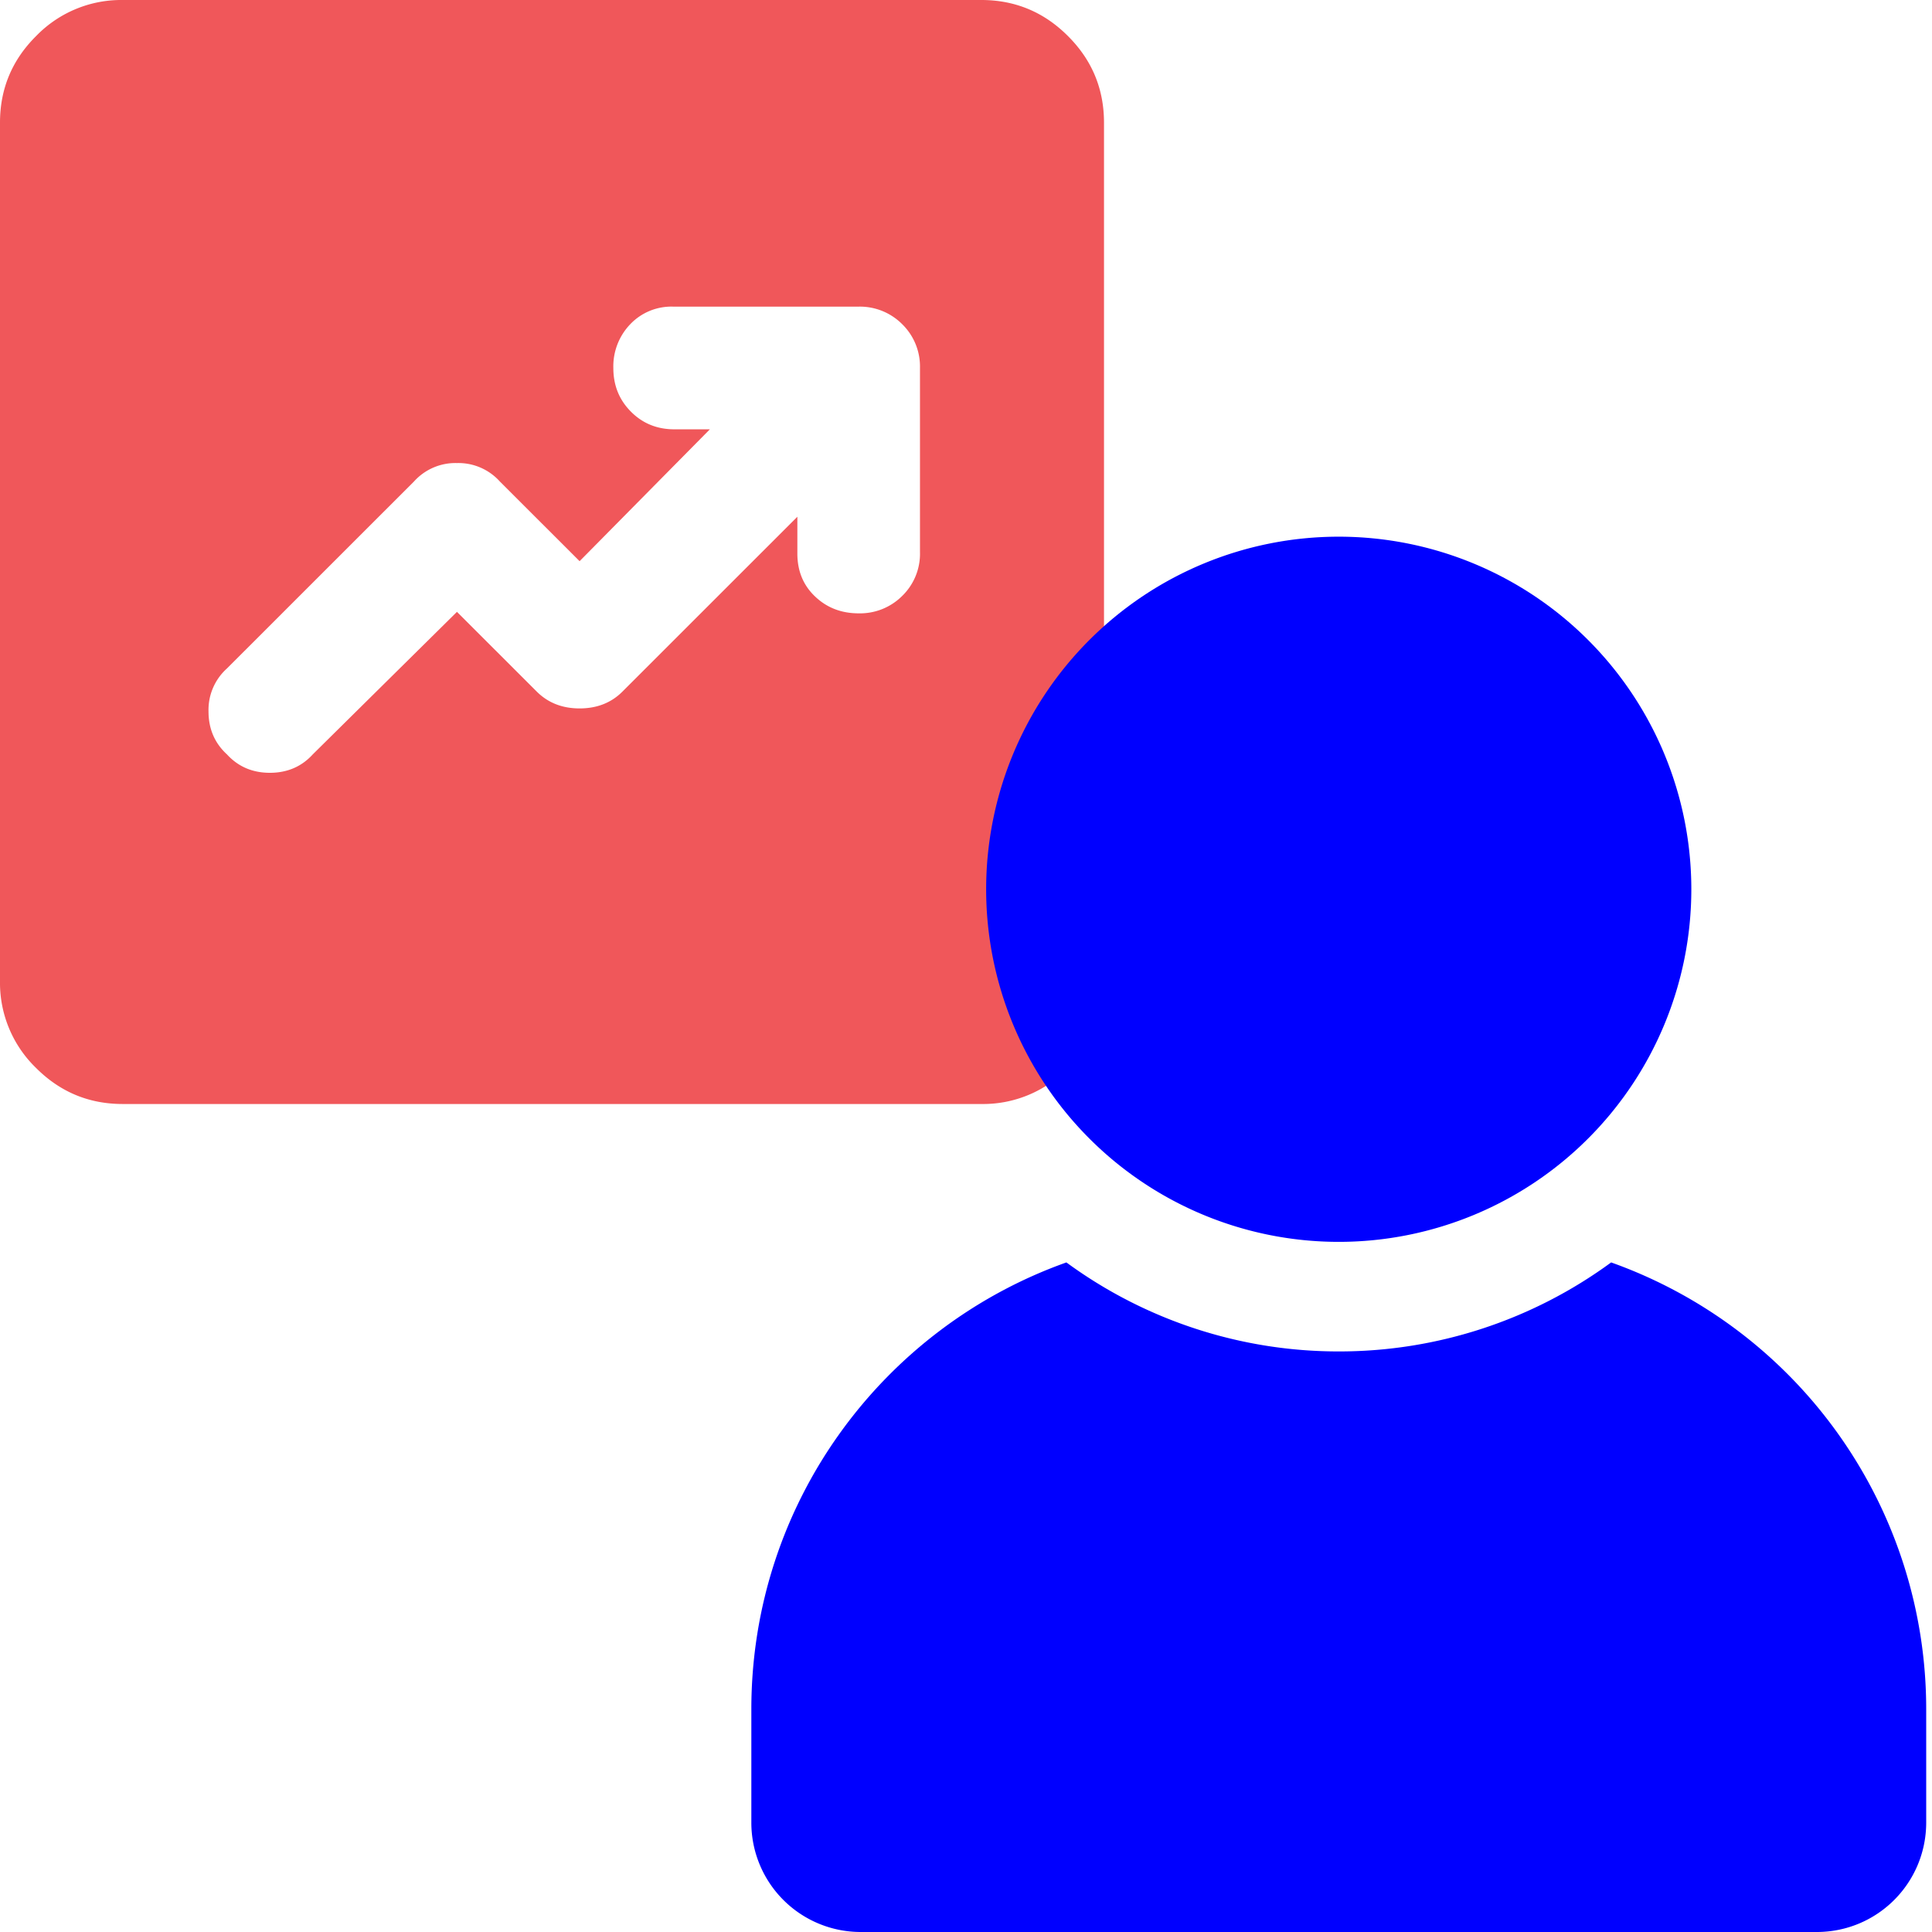
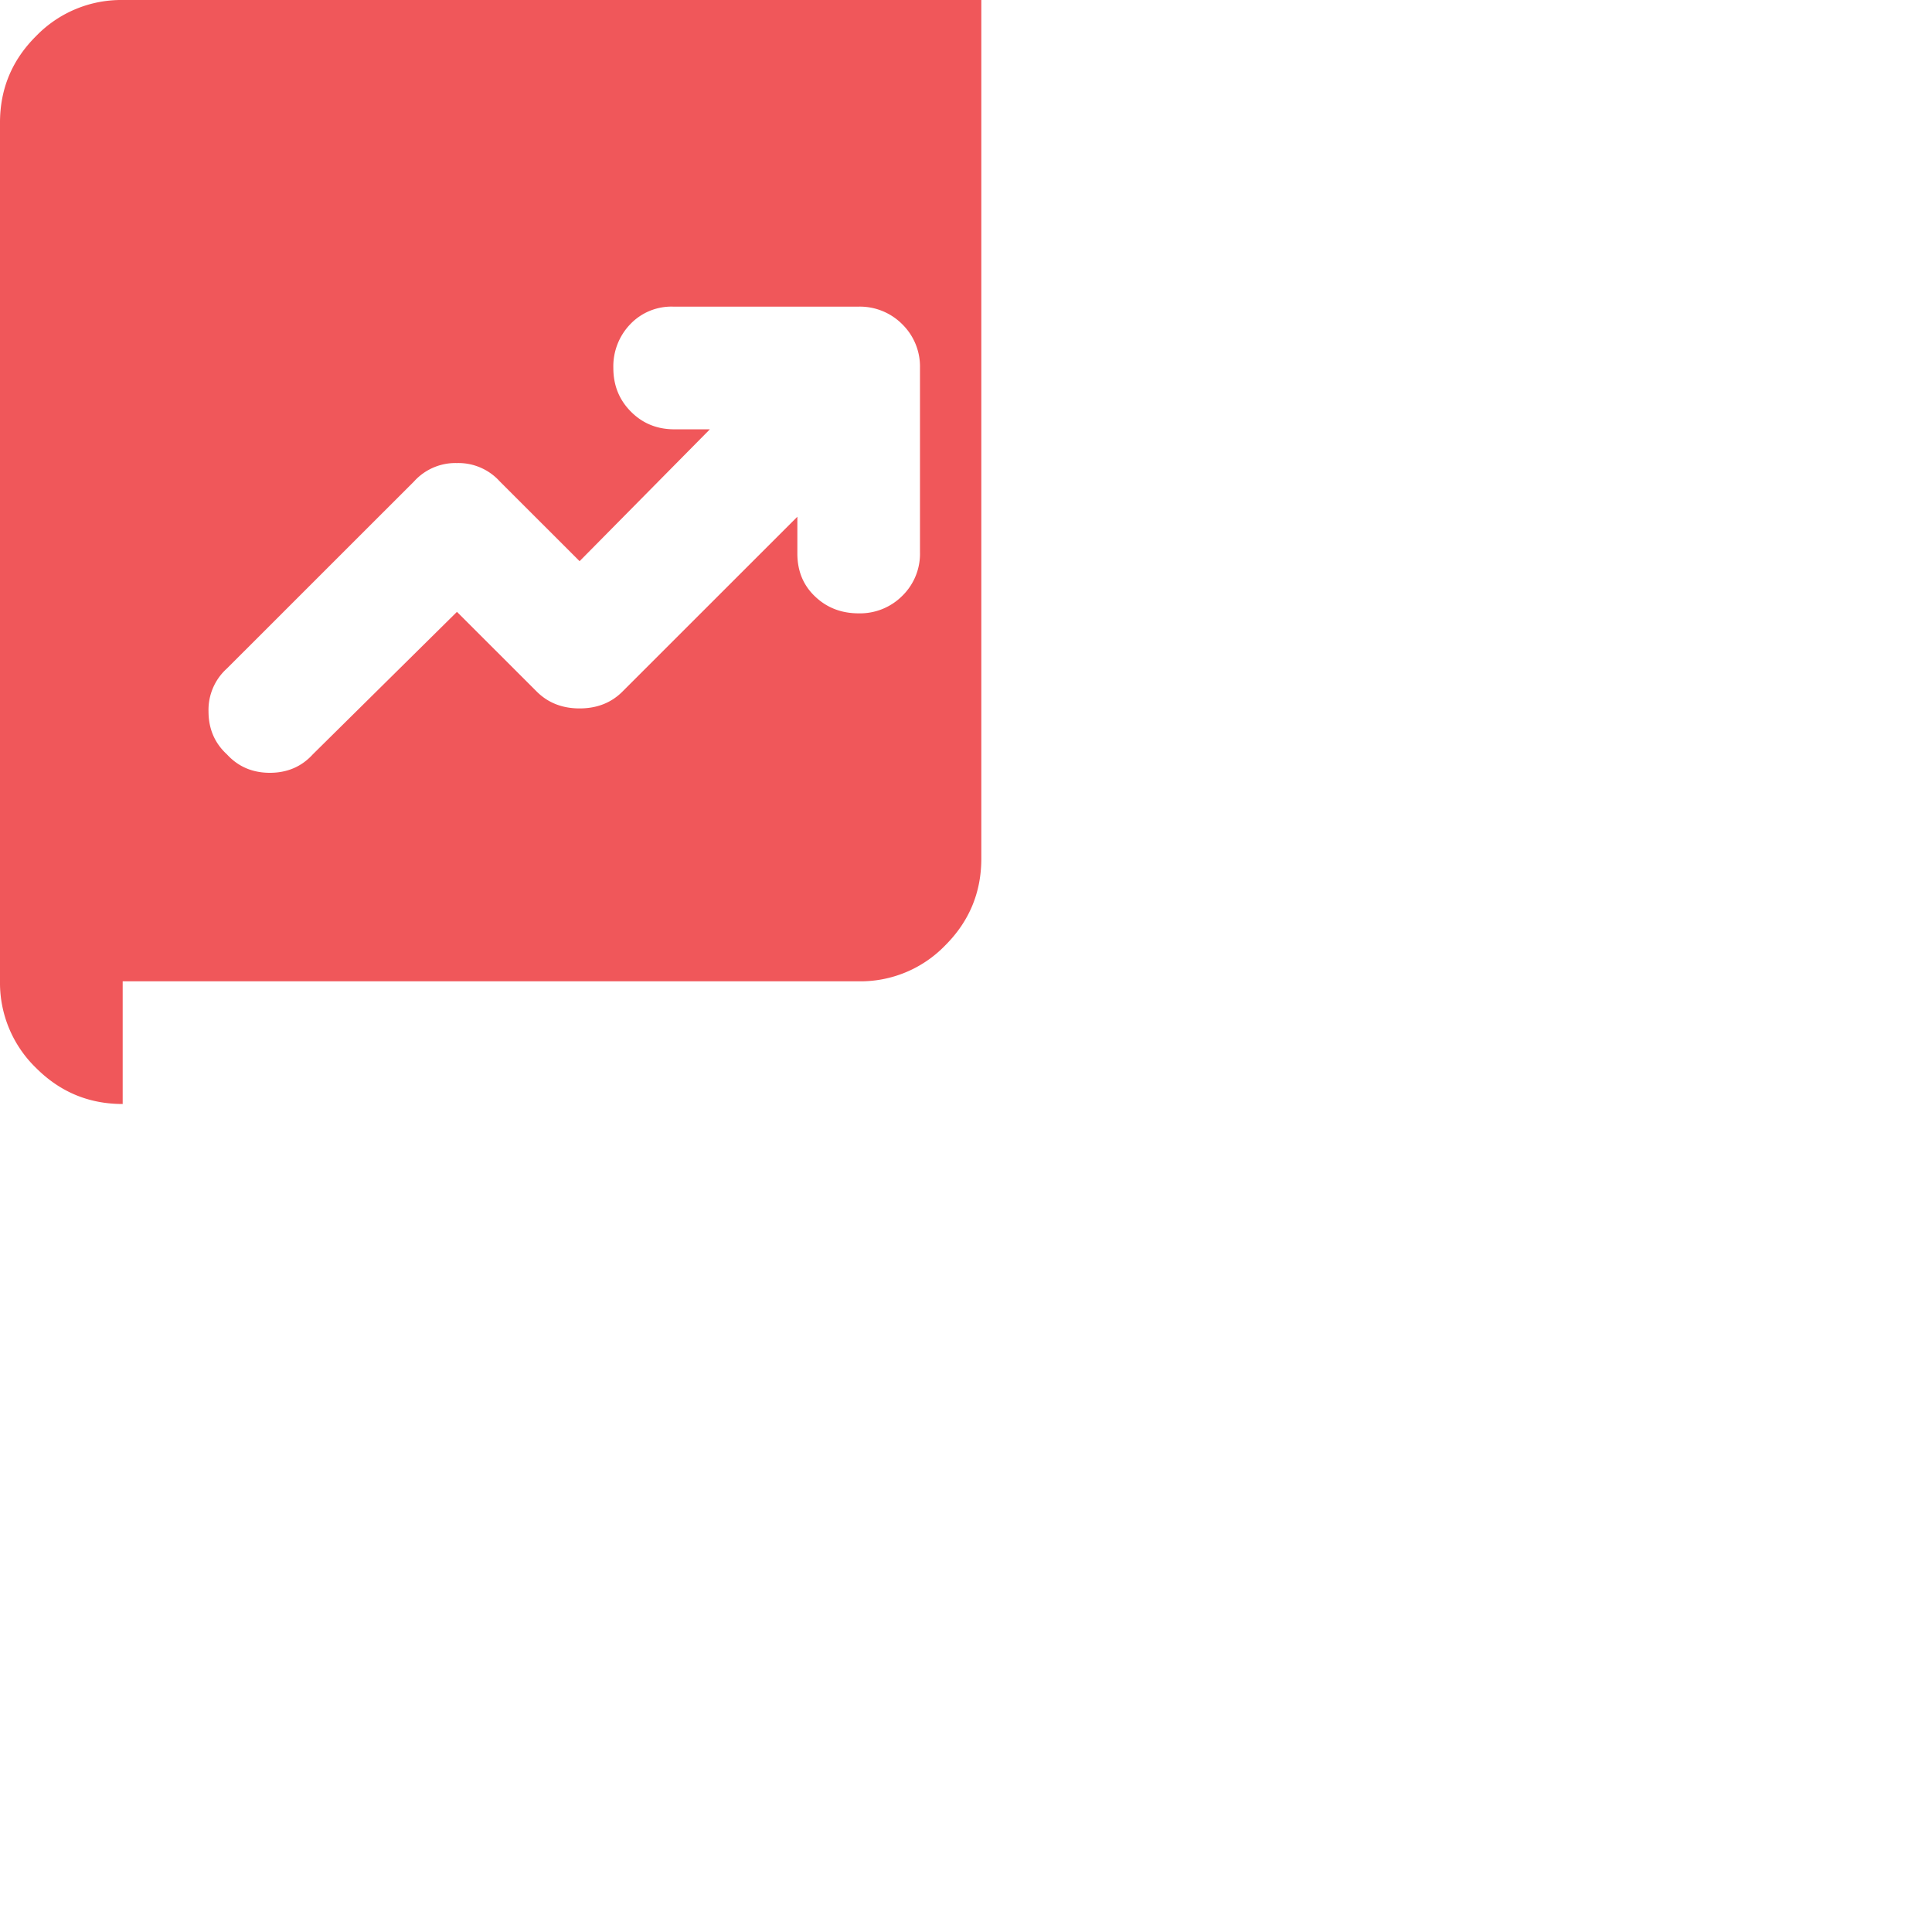
<svg xmlns="http://www.w3.org/2000/svg" width="28" height="28" viewBox="0 0 28 28" fill="none">
-   <path d="m6.622 8.867 1.156 1.155c.163.163.37.245.622.245s.46-.082.622-.245l2.534-2.533v.533c0 .252.085.46.256.622.17.163.381.245.632.245a.864.864 0 0 0 .634-.255.852.852 0 0 0 .255-.634V5.333a.858.858 0 0 0-.256-.633.865.865 0 0 0-.633-.256H9.756a.823.823 0 0 0-.623.256.881.881 0 0 0-.244.633c0 .252.085.463.256.634.17.171.381.256.633.255h.51L8.4 8.133 7.244 6.978a.807.807 0 0 0-.622-.267.807.807 0 0 0-.622.267l-2.711 2.71a.807.807 0 0 0-.267.623c0 .252.09.46.267.622.163.178.37.267.622.267s.46-.089.622-.267l2.09-2.066zM1.778 16c-.49 0-.907-.174-1.255-.522A1.716 1.716 0 0 1 0 14.222V1.778C0 1.288.174.87.523.523A1.716 1.716 0 0 1 1.778 0h12.444c.489 0 .908.174 1.256.523.349.348.522.766.522 1.255v12.444c0 .489-.174.908-.522 1.256a1.708 1.708 0 0 1-1.256.522H1.778z" fill="#F0575A" />
-   <path d="M27.916 24.772v1.64c0 .88-.709 1.588-1.587 1.588H12.476a1.585 1.585 0 0 1-1.587-1.587v-1.64c0-2.99 1.905-5.53 4.566-6.477a6.665 6.665 0 0 0 3.947 1.29 6.665 6.665 0 0 0 3.948-1.29 6.872 6.872 0 0 1 4.566 6.476zM19.402 17.998a5.11 5.11 0 1 0 0-10.22 5.11 5.11 0 0 0 0 10.22z" fill="#00F" />
+   <path d="m6.622 8.867 1.156 1.155c.163.163.37.245.622.245s.46-.082.622-.245l2.534-2.533v.533c0 .252.085.46.256.622.17.163.381.245.632.245a.864.864 0 0 0 .634-.255.852.852 0 0 0 .255-.634V5.333a.858.858 0 0 0-.256-.633.865.865 0 0 0-.633-.256H9.756a.823.823 0 0 0-.623.256.881.881 0 0 0-.244.633c0 .252.085.463.256.634.17.171.381.256.633.255h.51L8.4 8.133 7.244 6.978a.807.807 0 0 0-.622-.267.807.807 0 0 0-.622.267l-2.711 2.71a.807.807 0 0 0-.267.623c0 .252.09.46.267.622.163.178.37.267.622.267s.46-.089.622-.267l2.09-2.066zM1.778 16c-.49 0-.907-.174-1.255-.522A1.716 1.716 0 0 1 0 14.222V1.778C0 1.288.174.87.523.523A1.716 1.716 0 0 1 1.778 0h12.444v12.444c0 .489-.174.908-.522 1.256a1.708 1.708 0 0 1-1.256.522H1.778z" fill="#F0575A" />
</svg>